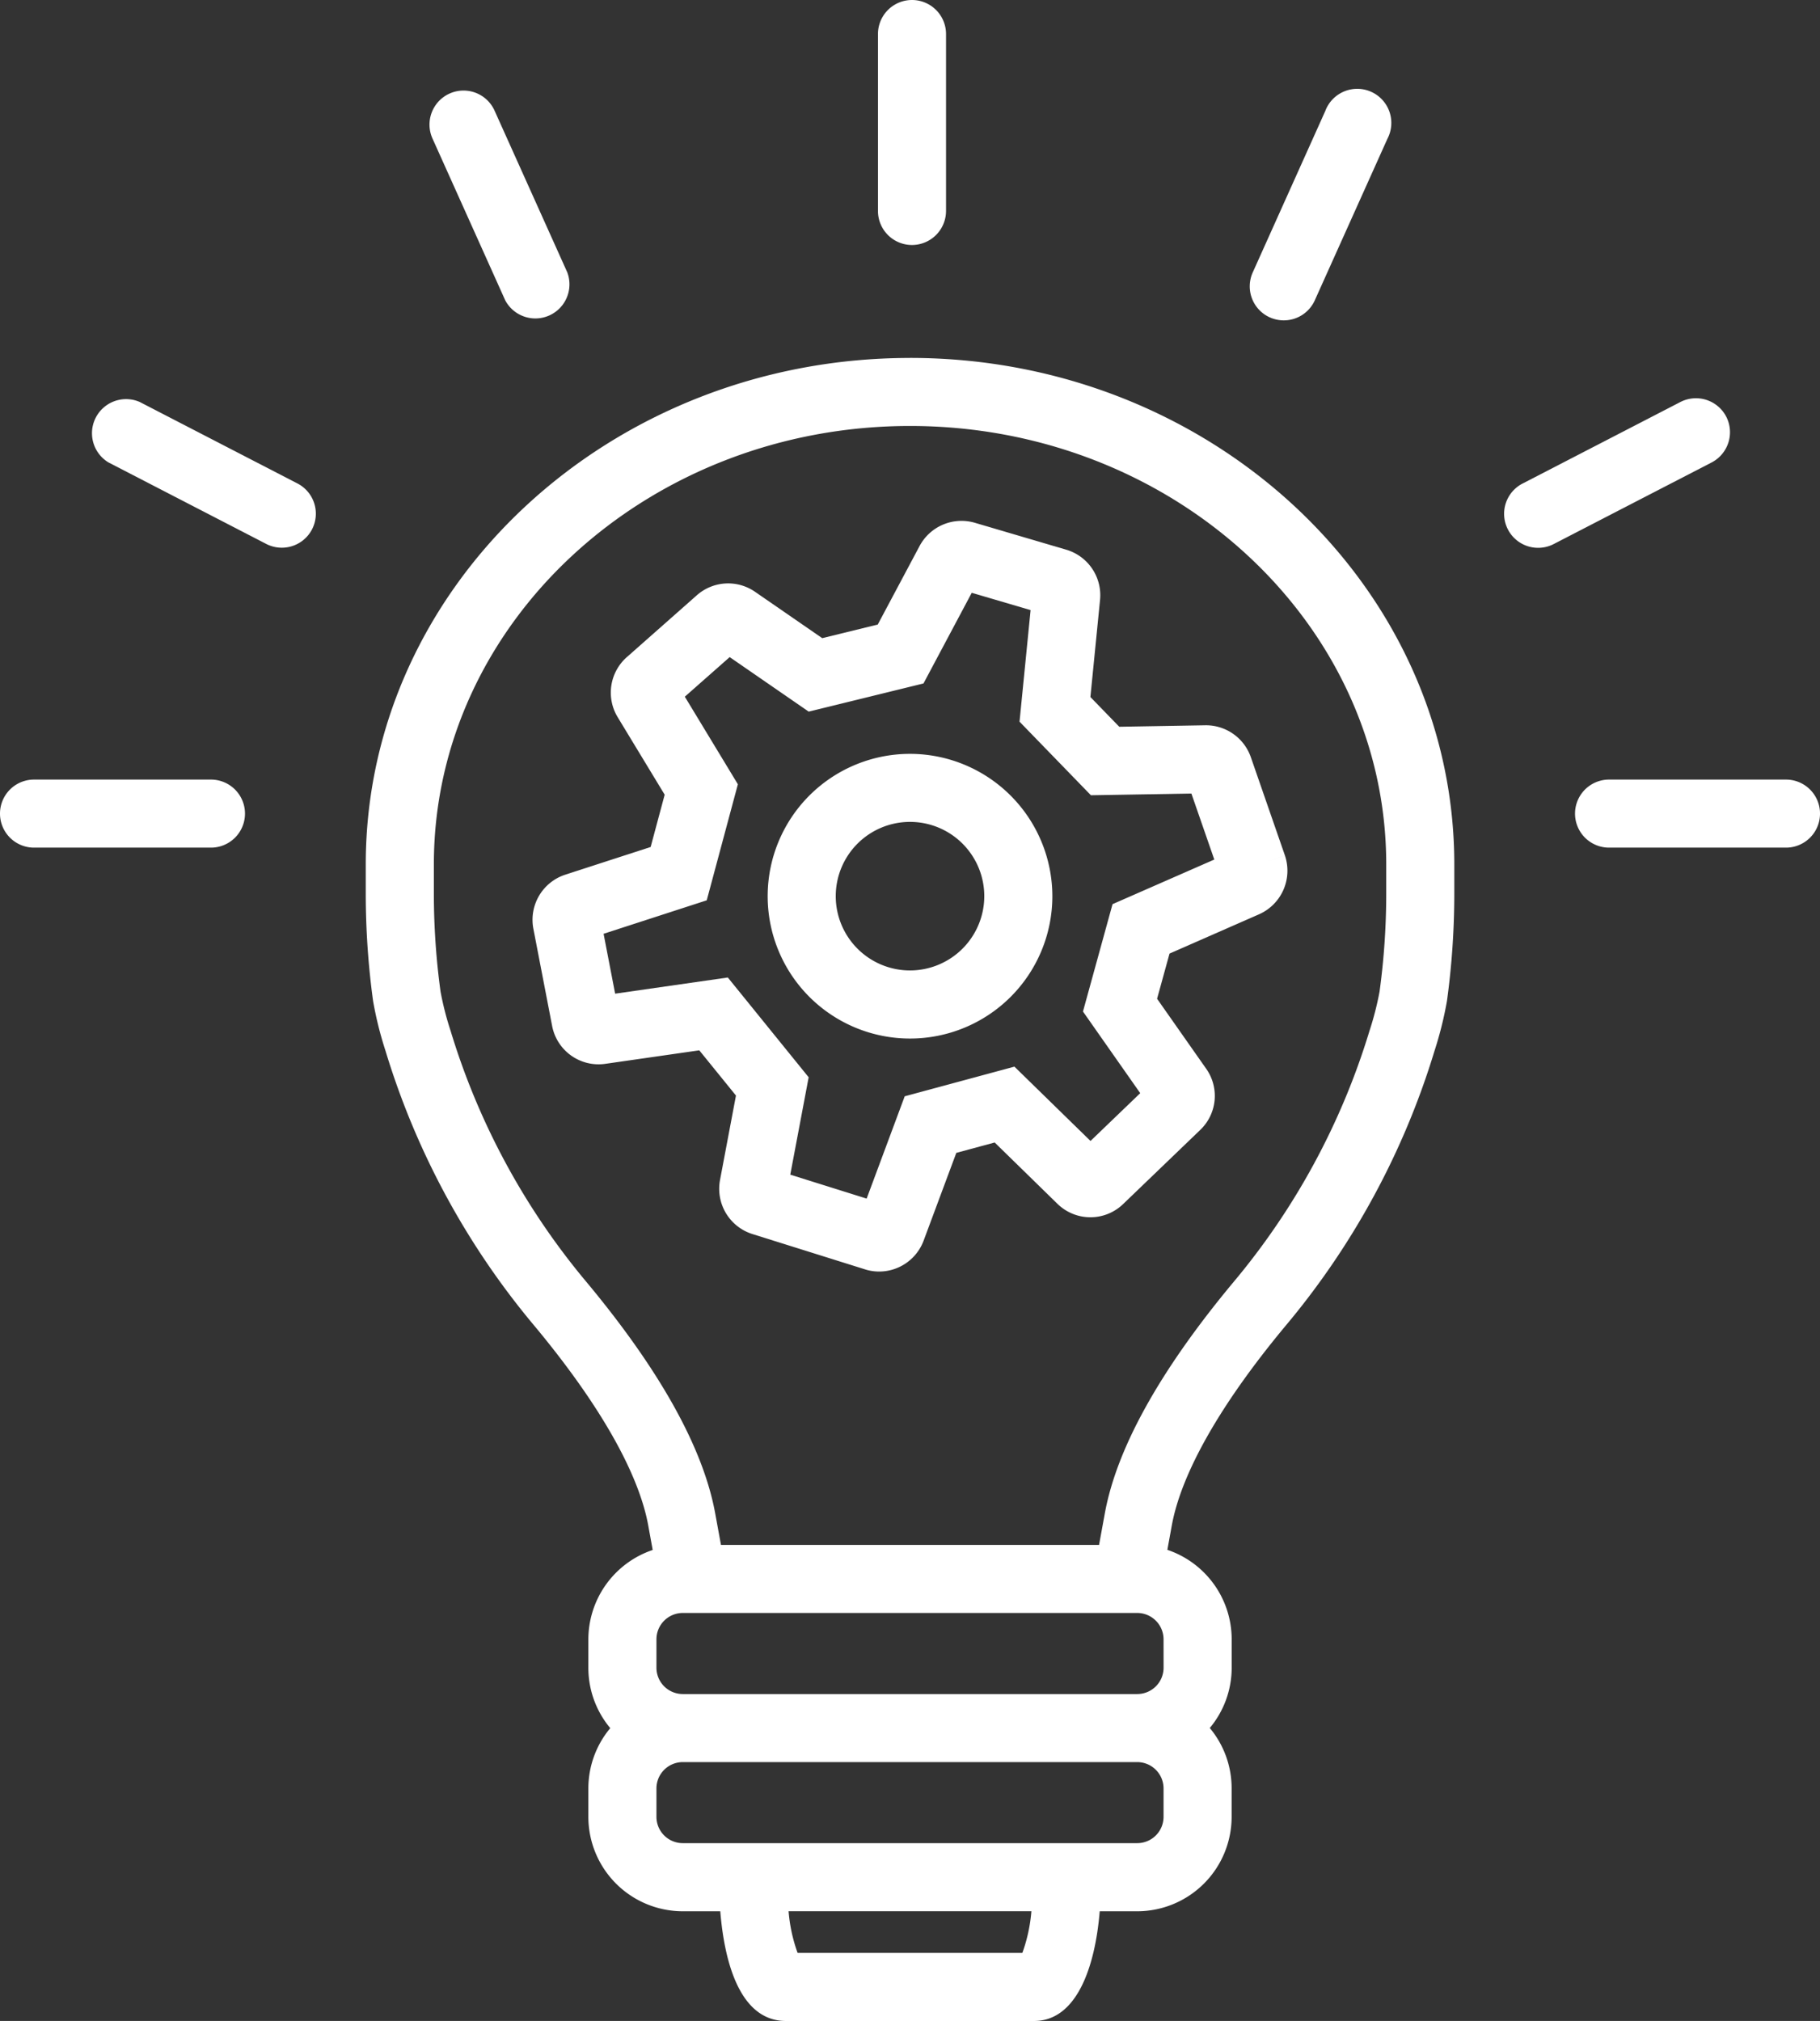
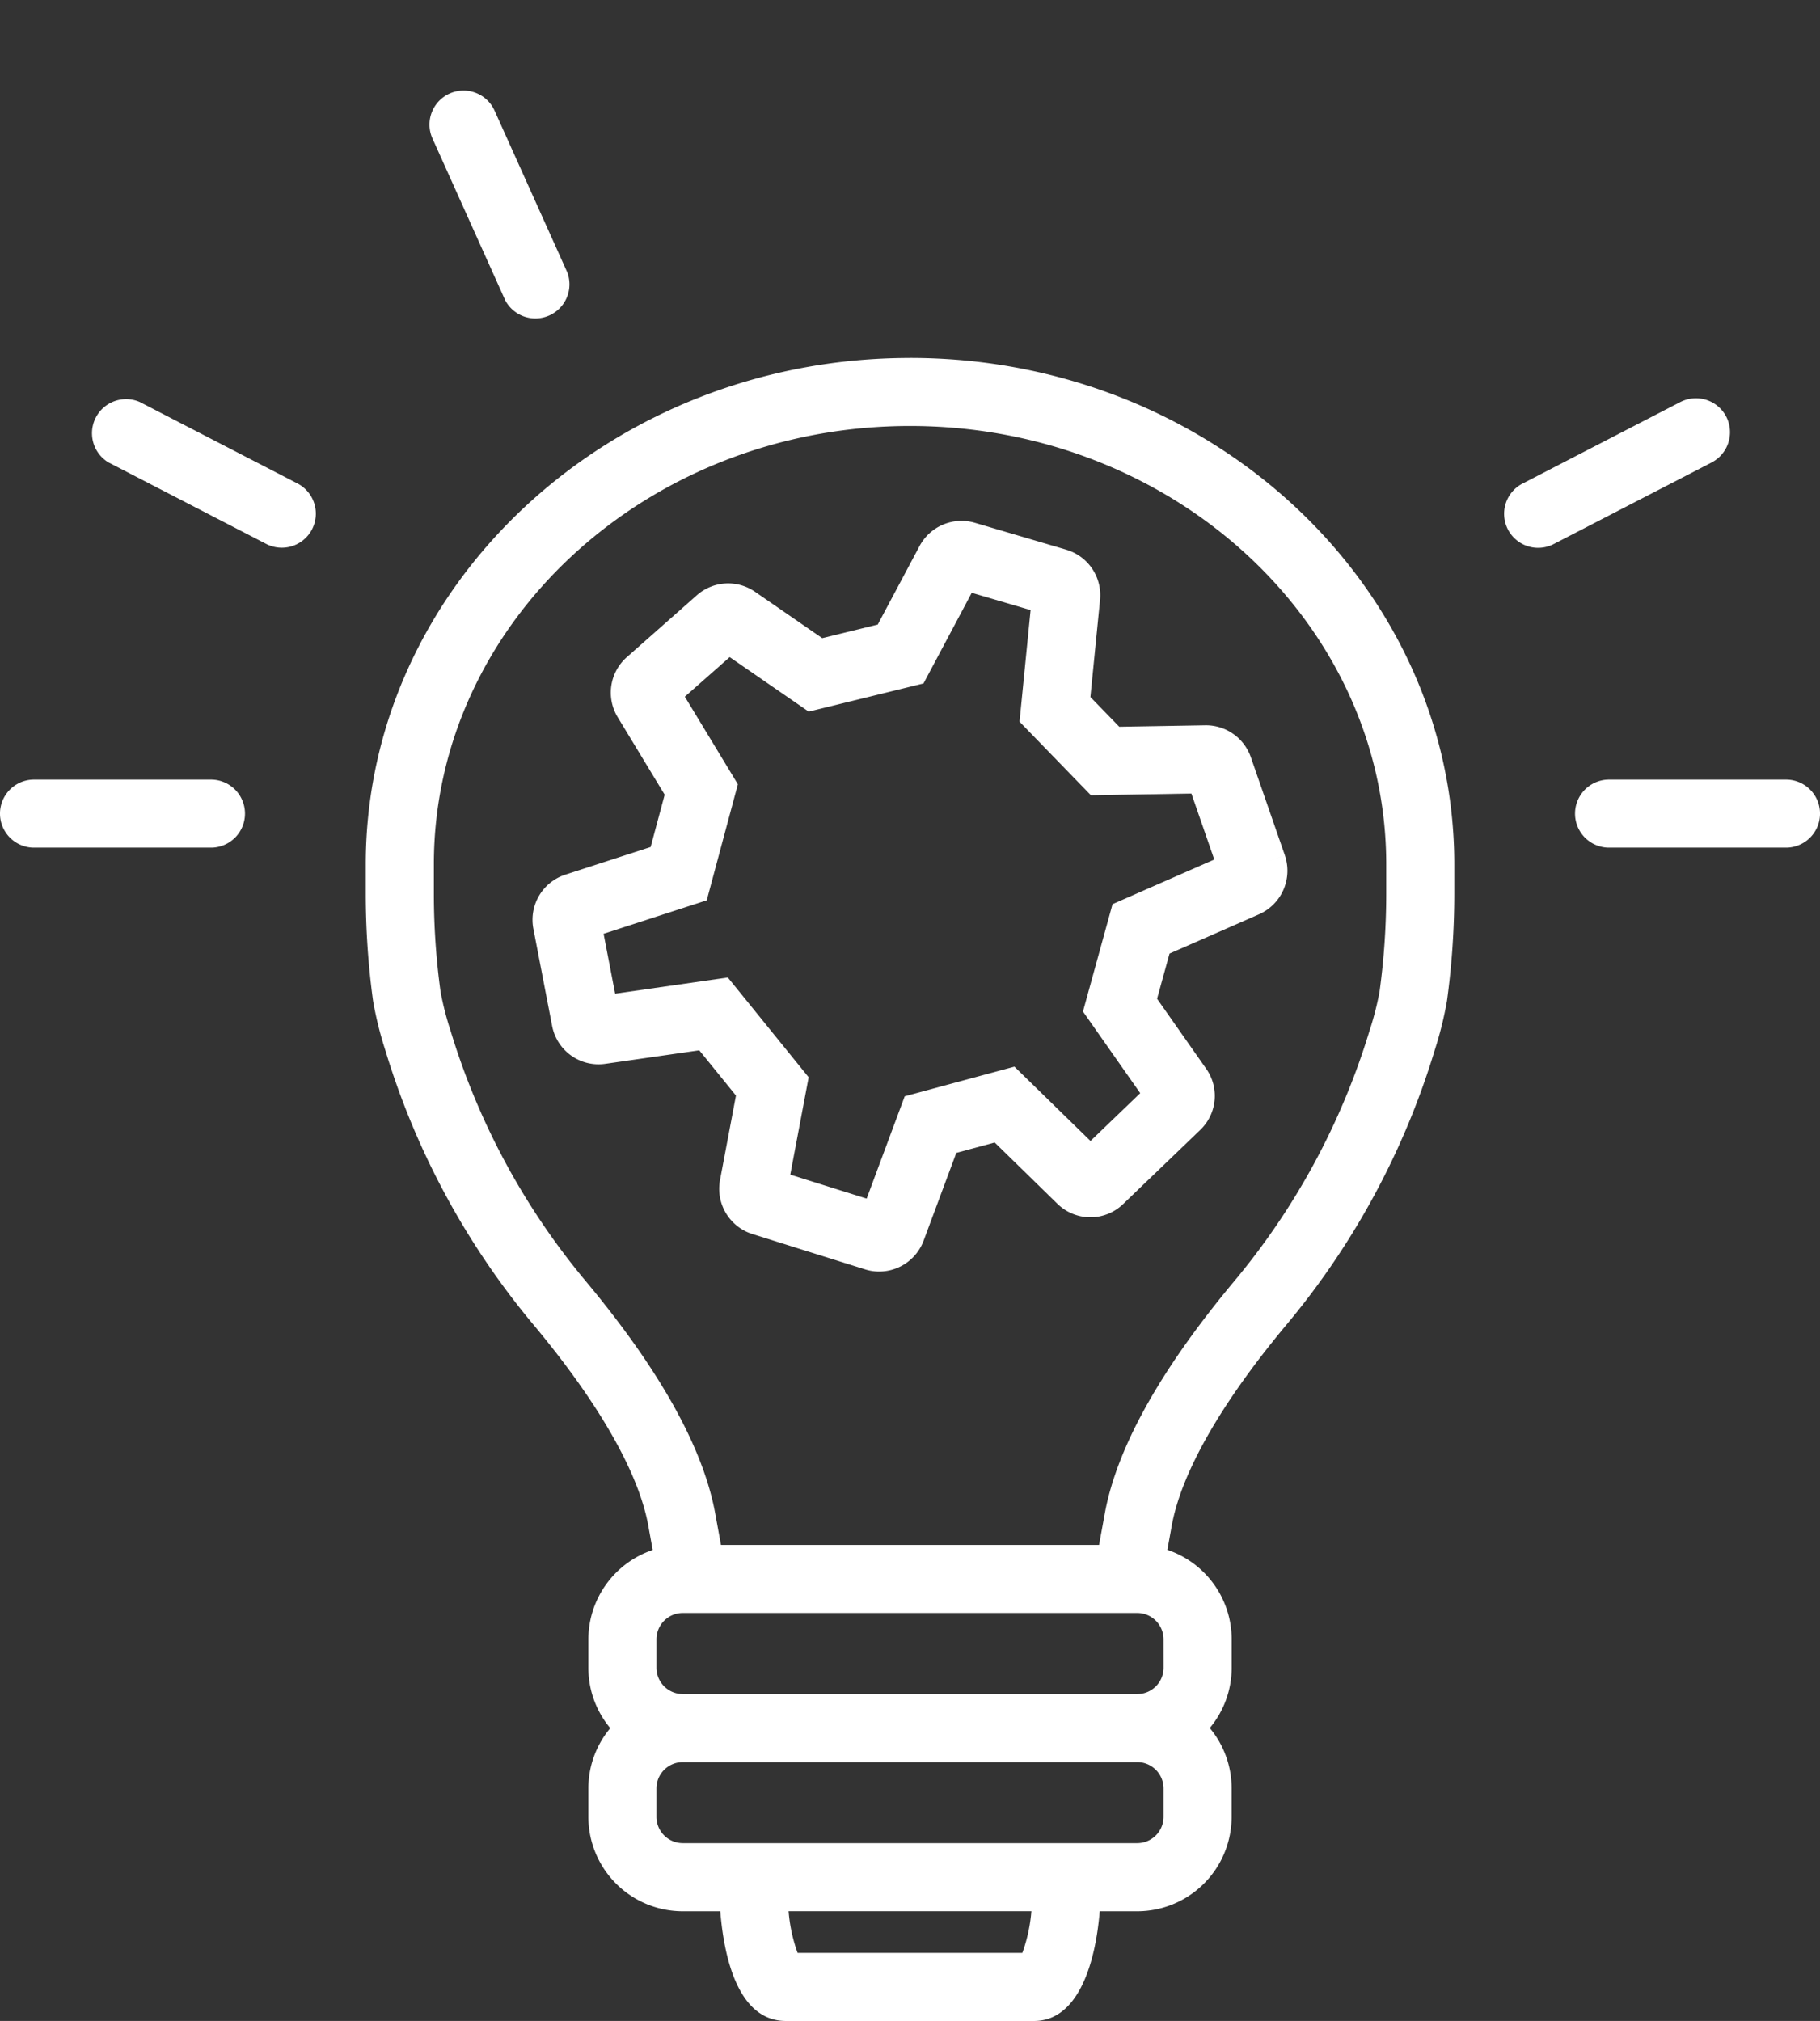
<svg xmlns="http://www.w3.org/2000/svg" id="Group_2868" data-name="Group 2868" width="122.75" height="136.298" viewBox="0 0 122.75 136.298">
  <rect x="0" y="0" width="122.75" height="136.298" fill="#333333" stroke="none" />
  <defs>
    <clipPath id="clip-path">
      <rect id="Rectangle_1108" data-name="Rectangle 1108" width="122.75" height="136.298" fill="none" />
    </clipPath>
  </defs>
  <g id="Group_2867" data-name="Group 2867" clip-path="url(#clip-path)">
    <path id="Path_5356" data-name="Path 5356" d="M63.581,26.3c-20.239,0-36.706,15.318-36.706,34.147v1.994a53.29,53.29,0,0,0,.493,7.223,24.363,24.363,0,0,0,.833,3.348,52.627,52.627,0,0,0,10.077,18.6c4.352,5.235,7,9.88,7.649,13.431l.3,1.65a6.371,6.371,0,0,0-4.339,6.028v1.918a6.337,6.337,0,0,0,1.477,4.07,6.334,6.334,0,0,0-1.477,4.069v1.918a6.371,6.371,0,0,0,6.365,6.364h2.532c.242,2.987,1.152,7.4,4.43,7.4H71.946c2.834,0,4.111-3.534,4.431-7.4h2.531a6.372,6.372,0,0,0,6.365-6.364v-1.918A6.334,6.334,0,0,0,83.8,118.7a6.337,6.337,0,0,0,1.477-4.07v-1.918a6.373,6.373,0,0,0-4.338-6.028l.3-1.65c.652-3.551,3.3-8.2,7.649-13.431a52.644,52.644,0,0,0,10.078-18.6,24.776,24.776,0,0,0,.832-3.347,53.442,53.442,0,0,0,.493-7.224V60.445c0-18.828-16.467-34.147-36.707-34.147m17.1,88.337a1.777,1.777,0,0,1-1.775,1.775H48.255a1.777,1.777,0,0,1-1.775-1.775v-1.918a1.777,1.777,0,0,1,1.775-1.775H78.907a1.777,1.777,0,0,1,1.775,1.775Zm-9.523,19.232H56a10.734,10.734,0,0,1-.608-2.811H71.768a10.764,10.764,0,0,1-.609,2.811m9.523-9.175a1.776,1.776,0,0,1-1.775,1.774H48.255a1.776,1.776,0,0,1-1.775-1.774v-1.918A1.776,1.776,0,0,1,48.255,121H78.907a1.776,1.776,0,0,1,1.775,1.774ZM95.7,62.438a48.851,48.851,0,0,1-.45,6.6,20.692,20.692,0,0,1-.682,2.654,48.1,48.1,0,0,1-9.209,16.982c-4.925,5.922-7.83,11.15-8.635,15.537l-.392,2.142h-25.5l-.392-2.142c-.805-4.387-3.71-9.614-8.635-15.537A48.081,48.081,0,0,1,32.6,71.692a20.415,20.415,0,0,1-.681-2.653,48.746,48.746,0,0,1-.451-6.6V60.445c0-16.3,14.408-29.557,32.116-29.557S95.7,44.147,95.7,60.445Z" transform="translate(-2.206 -2.159)" fill="#fff" />
    <path id="Path_5357" data-name="Path 5357" d="M87.574,54.206a3.206,3.206,0,0,0-3.073-2.15l-5.8.1-1.947-2.006.651-6.555a3.2,3.2,0,0,0-2.277-3.38L68.965,38.4a3.206,3.206,0,0,0-3.73,1.562l-2.823,5.3-3.745.918-4.529-3.125a3.187,3.187,0,0,0-3.929.233L45.49,47.458a3.192,3.192,0,0,0-.619,4.051l3.17,5.229-.946,3.526-5.758,1.868a3.2,3.2,0,0,0-2.152,3.644l1.265,6.557a3.188,3.188,0,0,0,3.591,2.555l6.334-.91,2.474,3.05-1.076,5.7a3.2,3.2,0,0,0,2.184,3.64l7.654,2.4a3.16,3.16,0,0,0,.893.129,3.206,3.206,0,0,0,3-2.079l2.206-5.924,2.588-.7,4.224,4.127a3.179,3.179,0,0,0,4.447.018l5.19-4.99a3.173,3.173,0,0,0,.4-4.136L81.251,70.5l.84-3.048L88.136,64.8a3.213,3.213,0,0,0,1.735-3.971l-1.284.444,1.284-.445ZM78.247,64.12l-1.994,7.241,3.862,5.506-3.354,3.224L71.63,75.078l-7.4,2-2.567,6.9-5.151-1.615,1.24-6.568L52.3,69.066,44.7,70.157l-.779-4.039,6.957-2.257,2.1-7.826L49.4,50.128l3.026-2.67,5.329,3.677,7.742-1.9,3.254-6.114,3.969,1.167-.746,7.524,4.814,4.963,6.778-.115,1.544,4.451Z" transform="translate(-3.212 -3.141)" fill="#fff" />
-     <path id="Path_5358" data-name="Path 5358" d="M66.006,55.388a9.6,9.6,0,1,0,9.6,9.6,9.61,9.61,0,0,0-9.6-9.6m0,14.607a5.009,5.009,0,1,1,5.009-5.008,5.015,5.015,0,0,1-5.009,5.008" transform="translate(-4.63 -4.546)" fill="#fff" />
-     <path id="Path_5359" data-name="Path 5359" d="M66.808,16.523A2.3,2.3,0,0,0,69.1,14.228V2.295a2.295,2.295,0,0,0-4.59,0V14.228a2.294,2.294,0,0,0,2.295,2.295" transform="translate(-5.295)" fill="#fff" />
    <path id="Path_5360" data-name="Path 5360" d="M125.5,30.5a2.3,2.3,0,0,0-3.092-.986l-10.6,5.477a2.295,2.295,0,1,0,2.106,4.077l10.6-5.476A2.3,2.3,0,0,0,125.5,30.5" transform="translate(-9.075 -2.401)" fill="#fff" />
    <path id="Path_5361" data-name="Path 5361" d="M129.955,57.279H118.022a2.295,2.295,0,1,0,0,4.59h11.933a2.295,2.295,0,1,0,0-4.59" transform="translate(-9.499 -4.702)" fill="#fff" />
-     <path id="Path_5362" data-name="Path 5362" d="M93.181,21.954A2.294,2.294,0,0,0,96.215,20.8l4.893-10.884A2.3,2.3,0,1,0,96.92,8.037L92.028,18.922a2.294,2.294,0,0,0,1.153,3.033" transform="translate(-7.537 -0.549)" fill="#fff" />
    <path id="Path_5363" data-name="Path 5363" d="M20.567,34.988l-10.6-5.477a2.3,2.3,0,0,0-2.107,4.078l10.6,5.476a2.295,2.295,0,1,0,2.107-4.077" transform="translate(-0.543 -2.401)" fill="#fff" />
    <path id="Path_5364" data-name="Path 5364" d="M14.228,57.279H2.295a2.295,2.295,0,1,0,0,4.59H14.228a2.295,2.295,0,0,0,0-4.59" transform="translate(0 -4.702)" fill="#fff" />
    <path id="Path_5365" data-name="Path 5365" d="M36.665,20.8a2.3,2.3,0,0,0,4.187-1.882L35.959,8.037a2.295,2.295,0,1,0-4.186,1.882Z" transform="translate(-2.591 -0.548)" fill="#fff" />
  </g>
</svg>